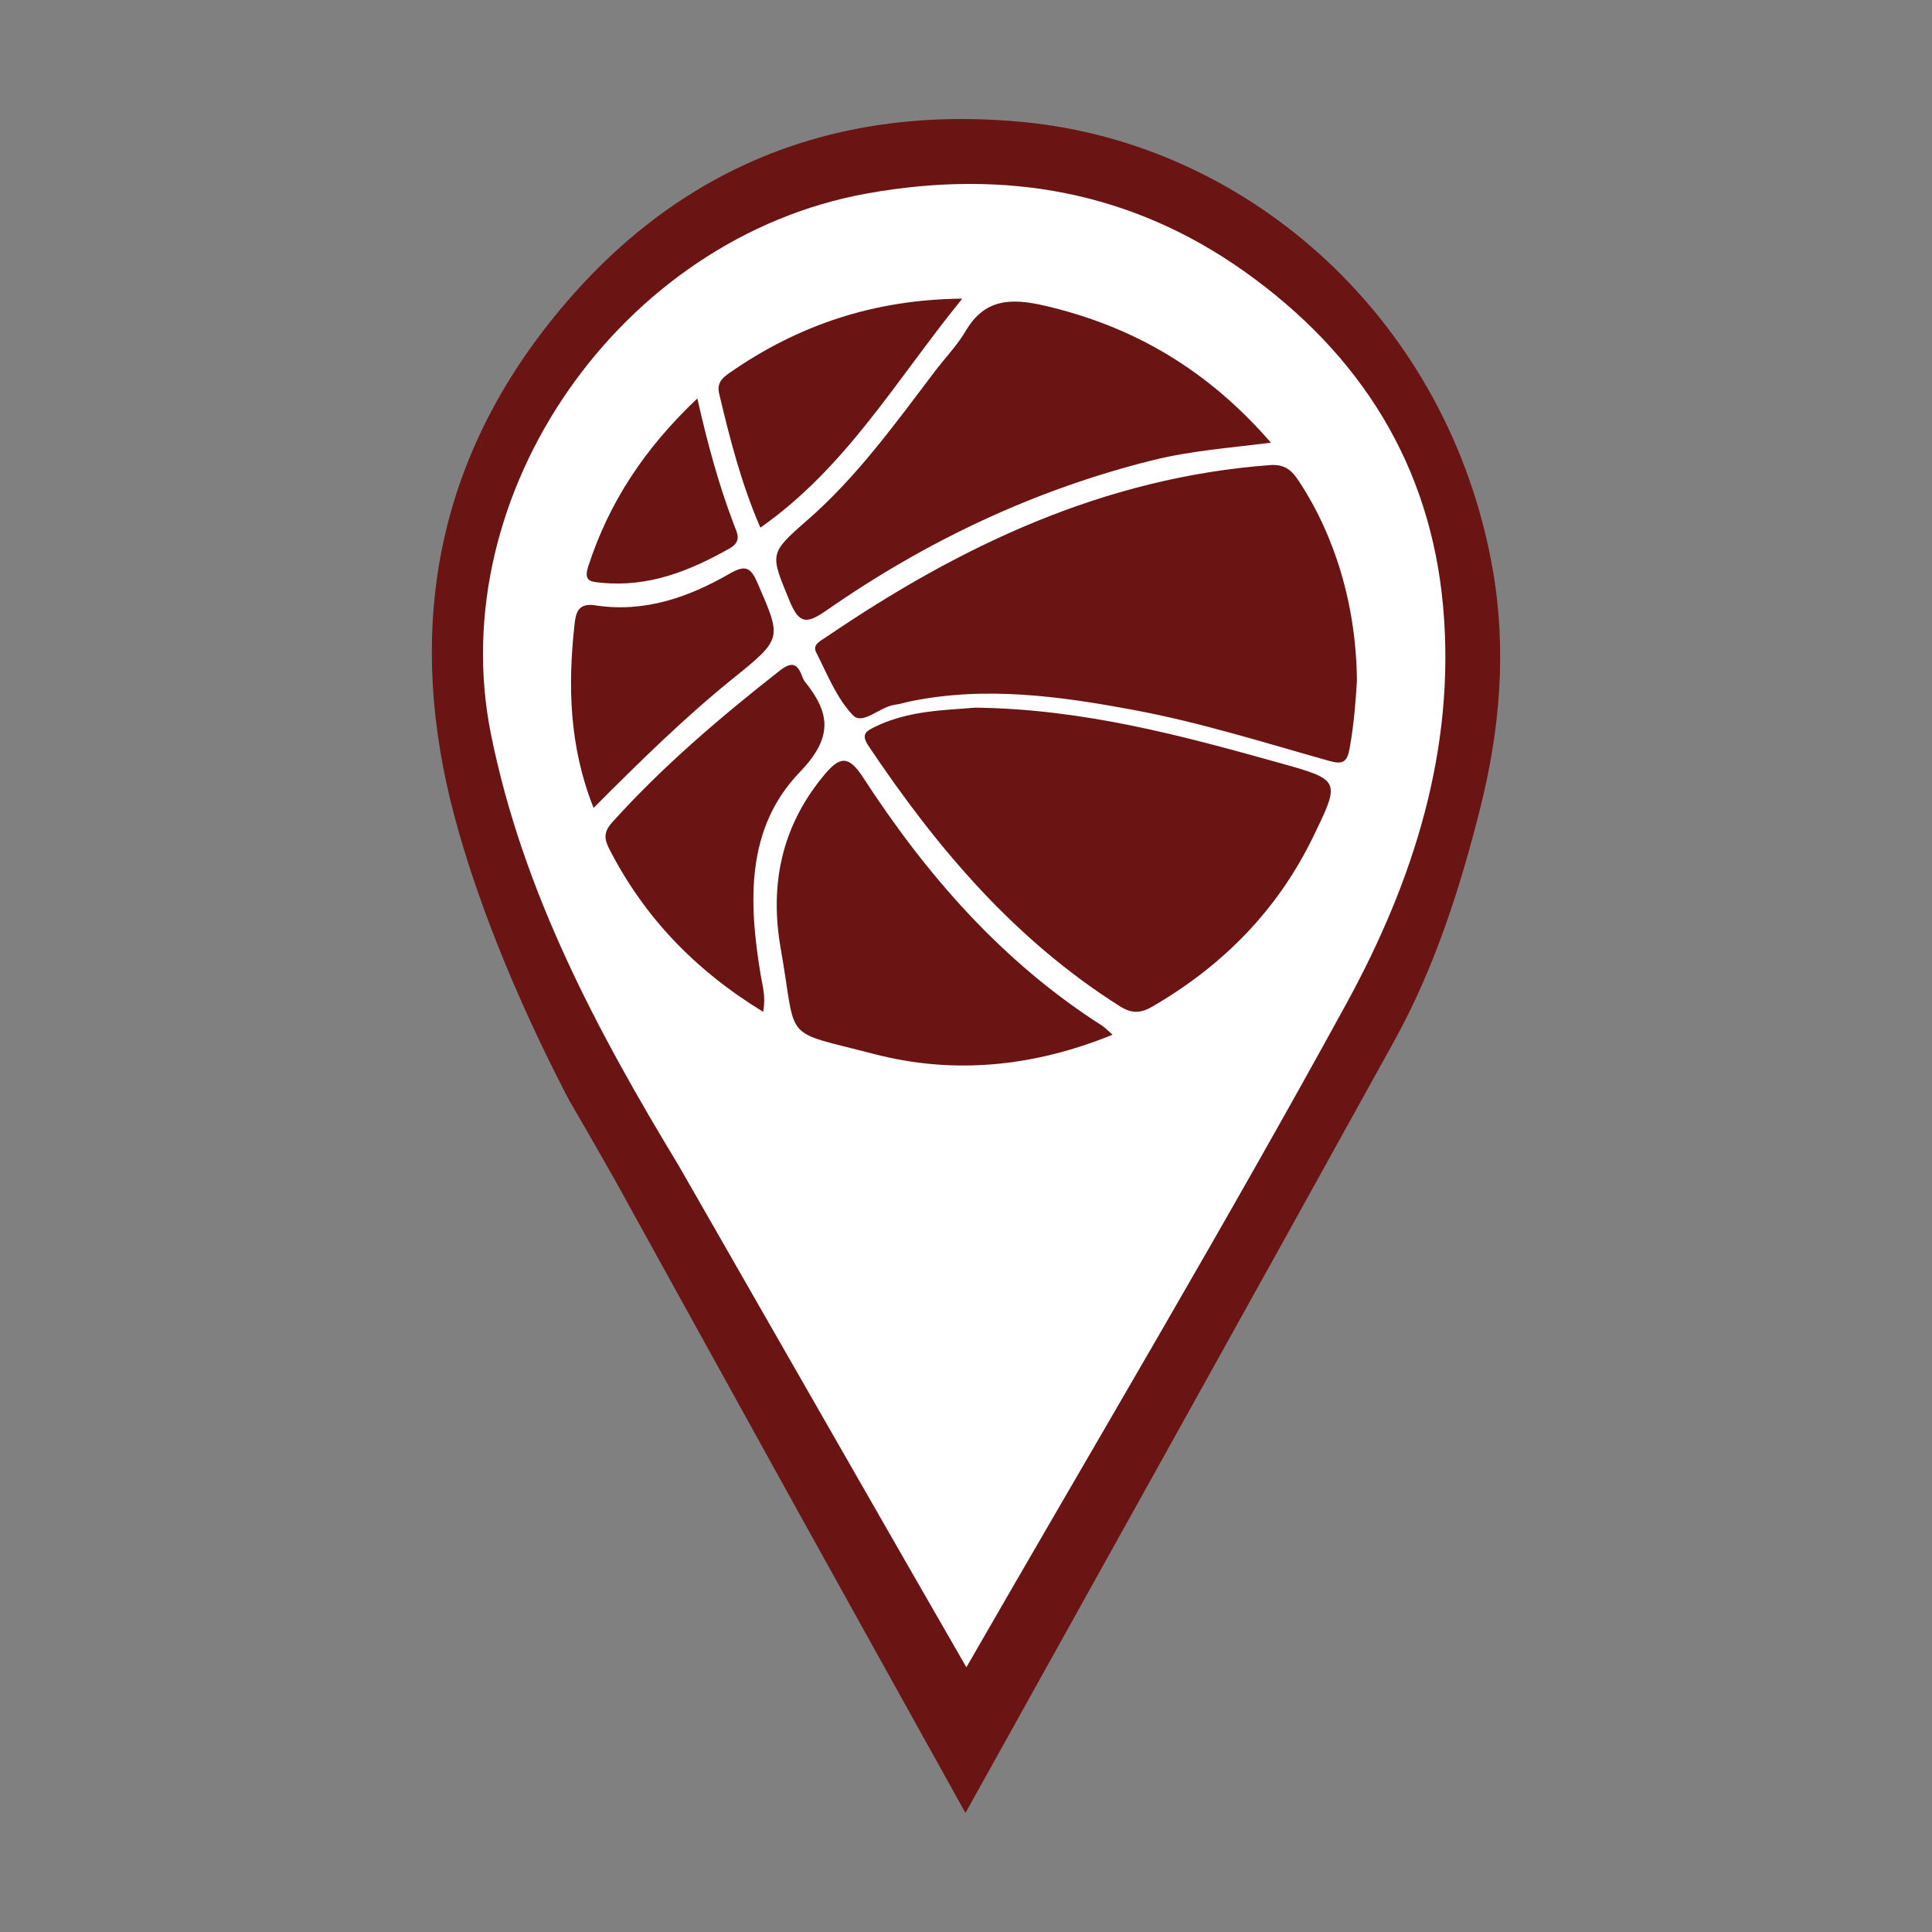
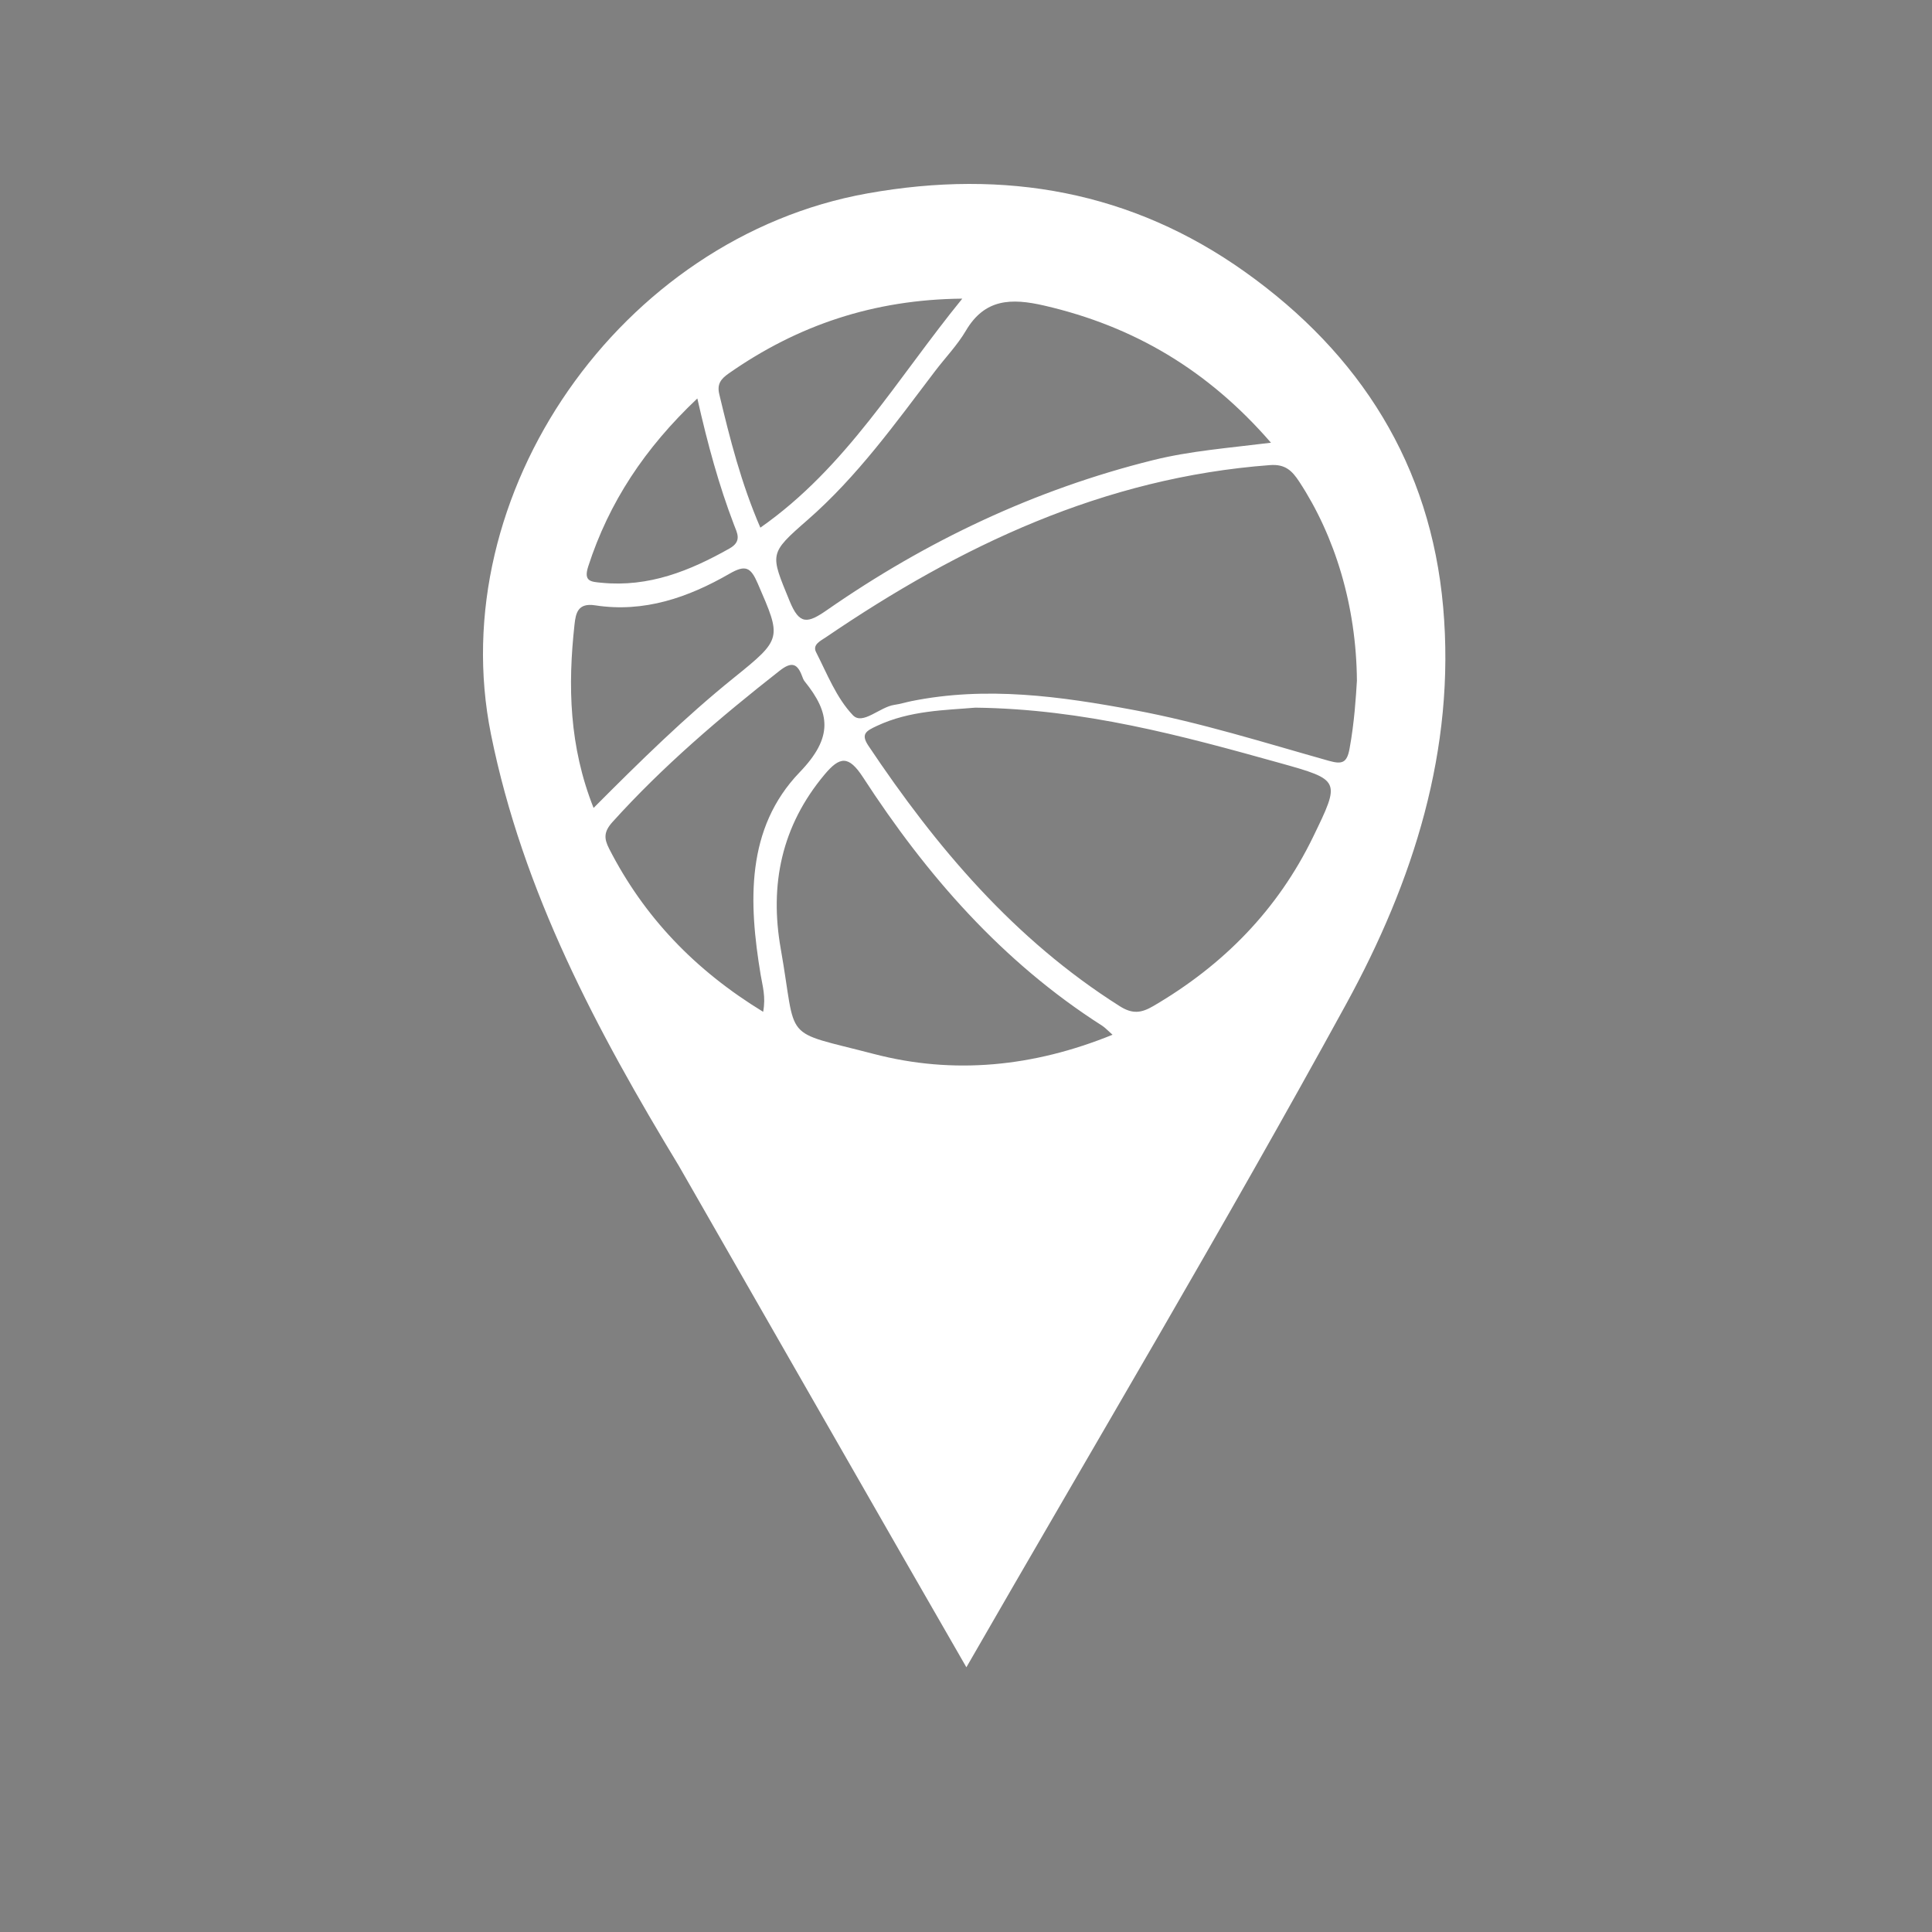
<svg xmlns="http://www.w3.org/2000/svg" id="Laag_1" viewBox="0 0 141.732 141.732">
  <rect x="0" y="0" width="141.732" height="141.732" fill="#808080" stroke="none" />
  <defs>
    <style>      .st0 {        fill: #6b1414;      }      .st1 {        fill: #fff;      }    </style>
  </defs>
-   <path class="st0" d="M41.756,80.726c.338.55,2.955,5.119,3.268,5.683,4.441,8.033,8.868,16.074,13.314,24.104,4.146,7.487,8.31,14.964,12.488,22.486,10.525-18.934,21.027-37.754,31.449-56.62,2.963-5.363,4.832-11.185,6.325-17.134,1.45-5.777,1.936-11.624.901-17.501-3.206-18.205-17.778-31.204-34.464-32.794-14.38-1.37-26.274,3.724-35.143,15.258-8.137,10.581-10.014,22.601-6.583,35.569,1.895,7.163,5.209,14.808,8.638,21.315" />
-   <path class="st1" d="M49.83,85.577c-6.041-9.969-11.476-20.139-13.811-31.703-3.56-17.636,9.495-36.439,27.609-39.685,10.134-1.816,19.417-.137,27.694,5.75,8.496,6.042,13.626,14.198,14.548,24.592.928,10.461-2.202,20.15-7.113,29.122-8.935,16.324-18.471,32.333-27.863,48.659-4.25-7.356-16.918-29.513-21.065-36.734M99.544,49.95c-.042-5.537-1.621-10.636-4.226-14.607-.53-.808-1.026-1.307-2.152-1.223-12.2.915-22.725,5.922-32.567,12.622-.387.263-1.016.542-.733,1.098.814,1.597,1.494,3.36,2.701,4.627.72.756,1.966-.606,3.05-.759.414-.058.816-.185,1.227-.269,5.511-1.117,10.948-.358,16.367.654,4.843.904,9.533,2.386,14.261,3.717.98.276,1.339.166,1.531-.881.351-1.908.471-3.822.54-4.979ZM71.545,51.914c-2.169.189-4.789.195-7.22,1.341-.771.363-1.202.581-.62,1.451,4.981,7.448,10.691,14.21,18.447,19.113.936.592,1.584.494,2.449-.011,5.164-3.014,9.141-7.079,11.729-12.413,2.011-4.146,2.033-4.173-2.445-5.422-7.181-2.003-14.376-3.962-22.34-4.059ZM93.238,32.477c-4.615-5.322-10.053-8.542-16.64-10.061-2.417-.558-4.36-.504-5.742,1.846-.627,1.065-1.515,1.982-2.27,2.977-2.899,3.817-5.691,7.717-9.353,10.913-2.847,2.485-2.729,2.46-1.311,5.93.726,1.778,1.315,1.667,2.759.663,7.284-5.06,15.214-8.827,23.91-10.99,2.718-.676,5.514-.887,8.648-1.277ZM81.616,75.909c-.374-.329-.547-.525-.76-.661-7.348-4.691-12.893-11.061-17.538-18.215-1.067-1.643-1.715-1.54-2.828-.212-3.161,3.772-4.045,8.082-3.214,12.783,1.231,6.969-.046,5.922,6.843,7.718,5.824,1.518,11.676.956,17.497-1.413ZM55.985,74.226c.207-1.11-.049-1.903-.184-2.718-.878-5.299-1.108-10.732,2.868-14.861,2.464-2.56,2.243-4.334.36-6.663-.085-.105-.135-.242-.183-.371-.347-.937-.765-1.105-1.654-.407-4.355,3.417-8.55,6.987-12.256,11.093-.645.715-.637,1.205-.248,1.965,2.552,4.989,6.281,8.9,11.297,11.963ZM43.545,59.27c3.431-3.443,6.708-6.661,10.301-9.556,3.561-2.87,3.486-2.88,1.739-6.917-.507-1.172-.88-1.394-2.072-.707-3.02,1.74-6.261,2.873-9.856,2.317-1.268-.196-1.419.572-1.511,1.411-.496,4.492-.395,8.932,1.399,13.453ZM55.78,38.709c6.325-4.428,10.007-10.907,14.814-16.801-6.523.063-12.096,1.962-17.135,5.488-.579.405-.87.782-.693,1.523.78,3.268,1.601,6.521,3.014,9.791ZM51.156,29.232c-3.871,3.661-6.485,7.63-8.002,12.316-.364,1.123.203,1.129.981,1.204,3.464.338,6.472-.872,9.386-2.518.926-.523.556-1.133.326-1.735-1.106-2.893-1.92-5.866-2.69-9.268Z" />
+   <path class="st1" d="M49.83,85.577c-6.041-9.969-11.476-20.139-13.811-31.703-3.56-17.636,9.495-36.439,27.609-39.685,10.134-1.816,19.417-.137,27.694,5.75,8.496,6.042,13.626,14.198,14.548,24.592.928,10.461-2.202,20.15-7.113,29.122-8.935,16.324-18.471,32.333-27.863,48.659-4.25-7.356-16.918-29.513-21.065-36.734M99.544,49.95c-.042-5.537-1.621-10.636-4.226-14.607-.53-.808-1.026-1.307-2.152-1.223-12.2.915-22.725,5.922-32.567,12.622-.387.263-1.016.542-.733,1.098.814,1.597,1.494,3.36,2.701,4.627.72.756,1.966-.606,3.05-.759.414-.058.816-.185,1.227-.269,5.511-1.117,10.948-.358,16.367.654,4.843.904,9.533,2.386,14.261,3.717.98.276,1.339.166,1.531-.881.351-1.908.471-3.822.54-4.979ZM71.545,51.914c-2.169.189-4.789.195-7.22,1.341-.771.363-1.202.581-.62,1.451,4.981,7.448,10.691,14.21,18.447,19.113.936.592,1.584.494,2.449-.011,5.164-3.014,9.141-7.079,11.729-12.413,2.011-4.146,2.033-4.173-2.445-5.422-7.181-2.003-14.376-3.962-22.34-4.059ZM93.238,32.477c-4.615-5.322-10.053-8.542-16.64-10.061-2.417-.558-4.36-.504-5.742,1.846-.627,1.065-1.515,1.982-2.27,2.977-2.899,3.817-5.691,7.717-9.353,10.913-2.847,2.485-2.729,2.46-1.311,5.93.726,1.778,1.315,1.667,2.759.663,7.284-5.06,15.214-8.827,23.91-10.99,2.718-.676,5.514-.887,8.648-1.277ZM81.616,75.909c-.374-.329-.547-.525-.76-.661-7.348-4.691-12.893-11.061-17.538-18.215-1.067-1.643-1.715-1.54-2.828-.212-3.161,3.772-4.045,8.082-3.214,12.783,1.231,6.969-.046,5.922,6.843,7.718,5.824,1.518,11.676.956,17.497-1.413M55.985,74.226c.207-1.11-.049-1.903-.184-2.718-.878-5.299-1.108-10.732,2.868-14.861,2.464-2.56,2.243-4.334.36-6.663-.085-.105-.135-.242-.183-.371-.347-.937-.765-1.105-1.654-.407-4.355,3.417-8.55,6.987-12.256,11.093-.645.715-.637,1.205-.248,1.965,2.552,4.989,6.281,8.9,11.297,11.963ZM43.545,59.27c3.431-3.443,6.708-6.661,10.301-9.556,3.561-2.87,3.486-2.88,1.739-6.917-.507-1.172-.88-1.394-2.072-.707-3.02,1.74-6.261,2.873-9.856,2.317-1.268-.196-1.419.572-1.511,1.411-.496,4.492-.395,8.932,1.399,13.453ZM55.78,38.709c6.325-4.428,10.007-10.907,14.814-16.801-6.523.063-12.096,1.962-17.135,5.488-.579.405-.87.782-.693,1.523.78,3.268,1.601,6.521,3.014,9.791ZM51.156,29.232c-3.871,3.661-6.485,7.63-8.002,12.316-.364,1.123.203,1.129.981,1.204,3.464.338,6.472-.872,9.386-2.518.926-.523.556-1.133.326-1.735-1.106-2.893-1.92-5.866-2.69-9.268Z" />
</svg>